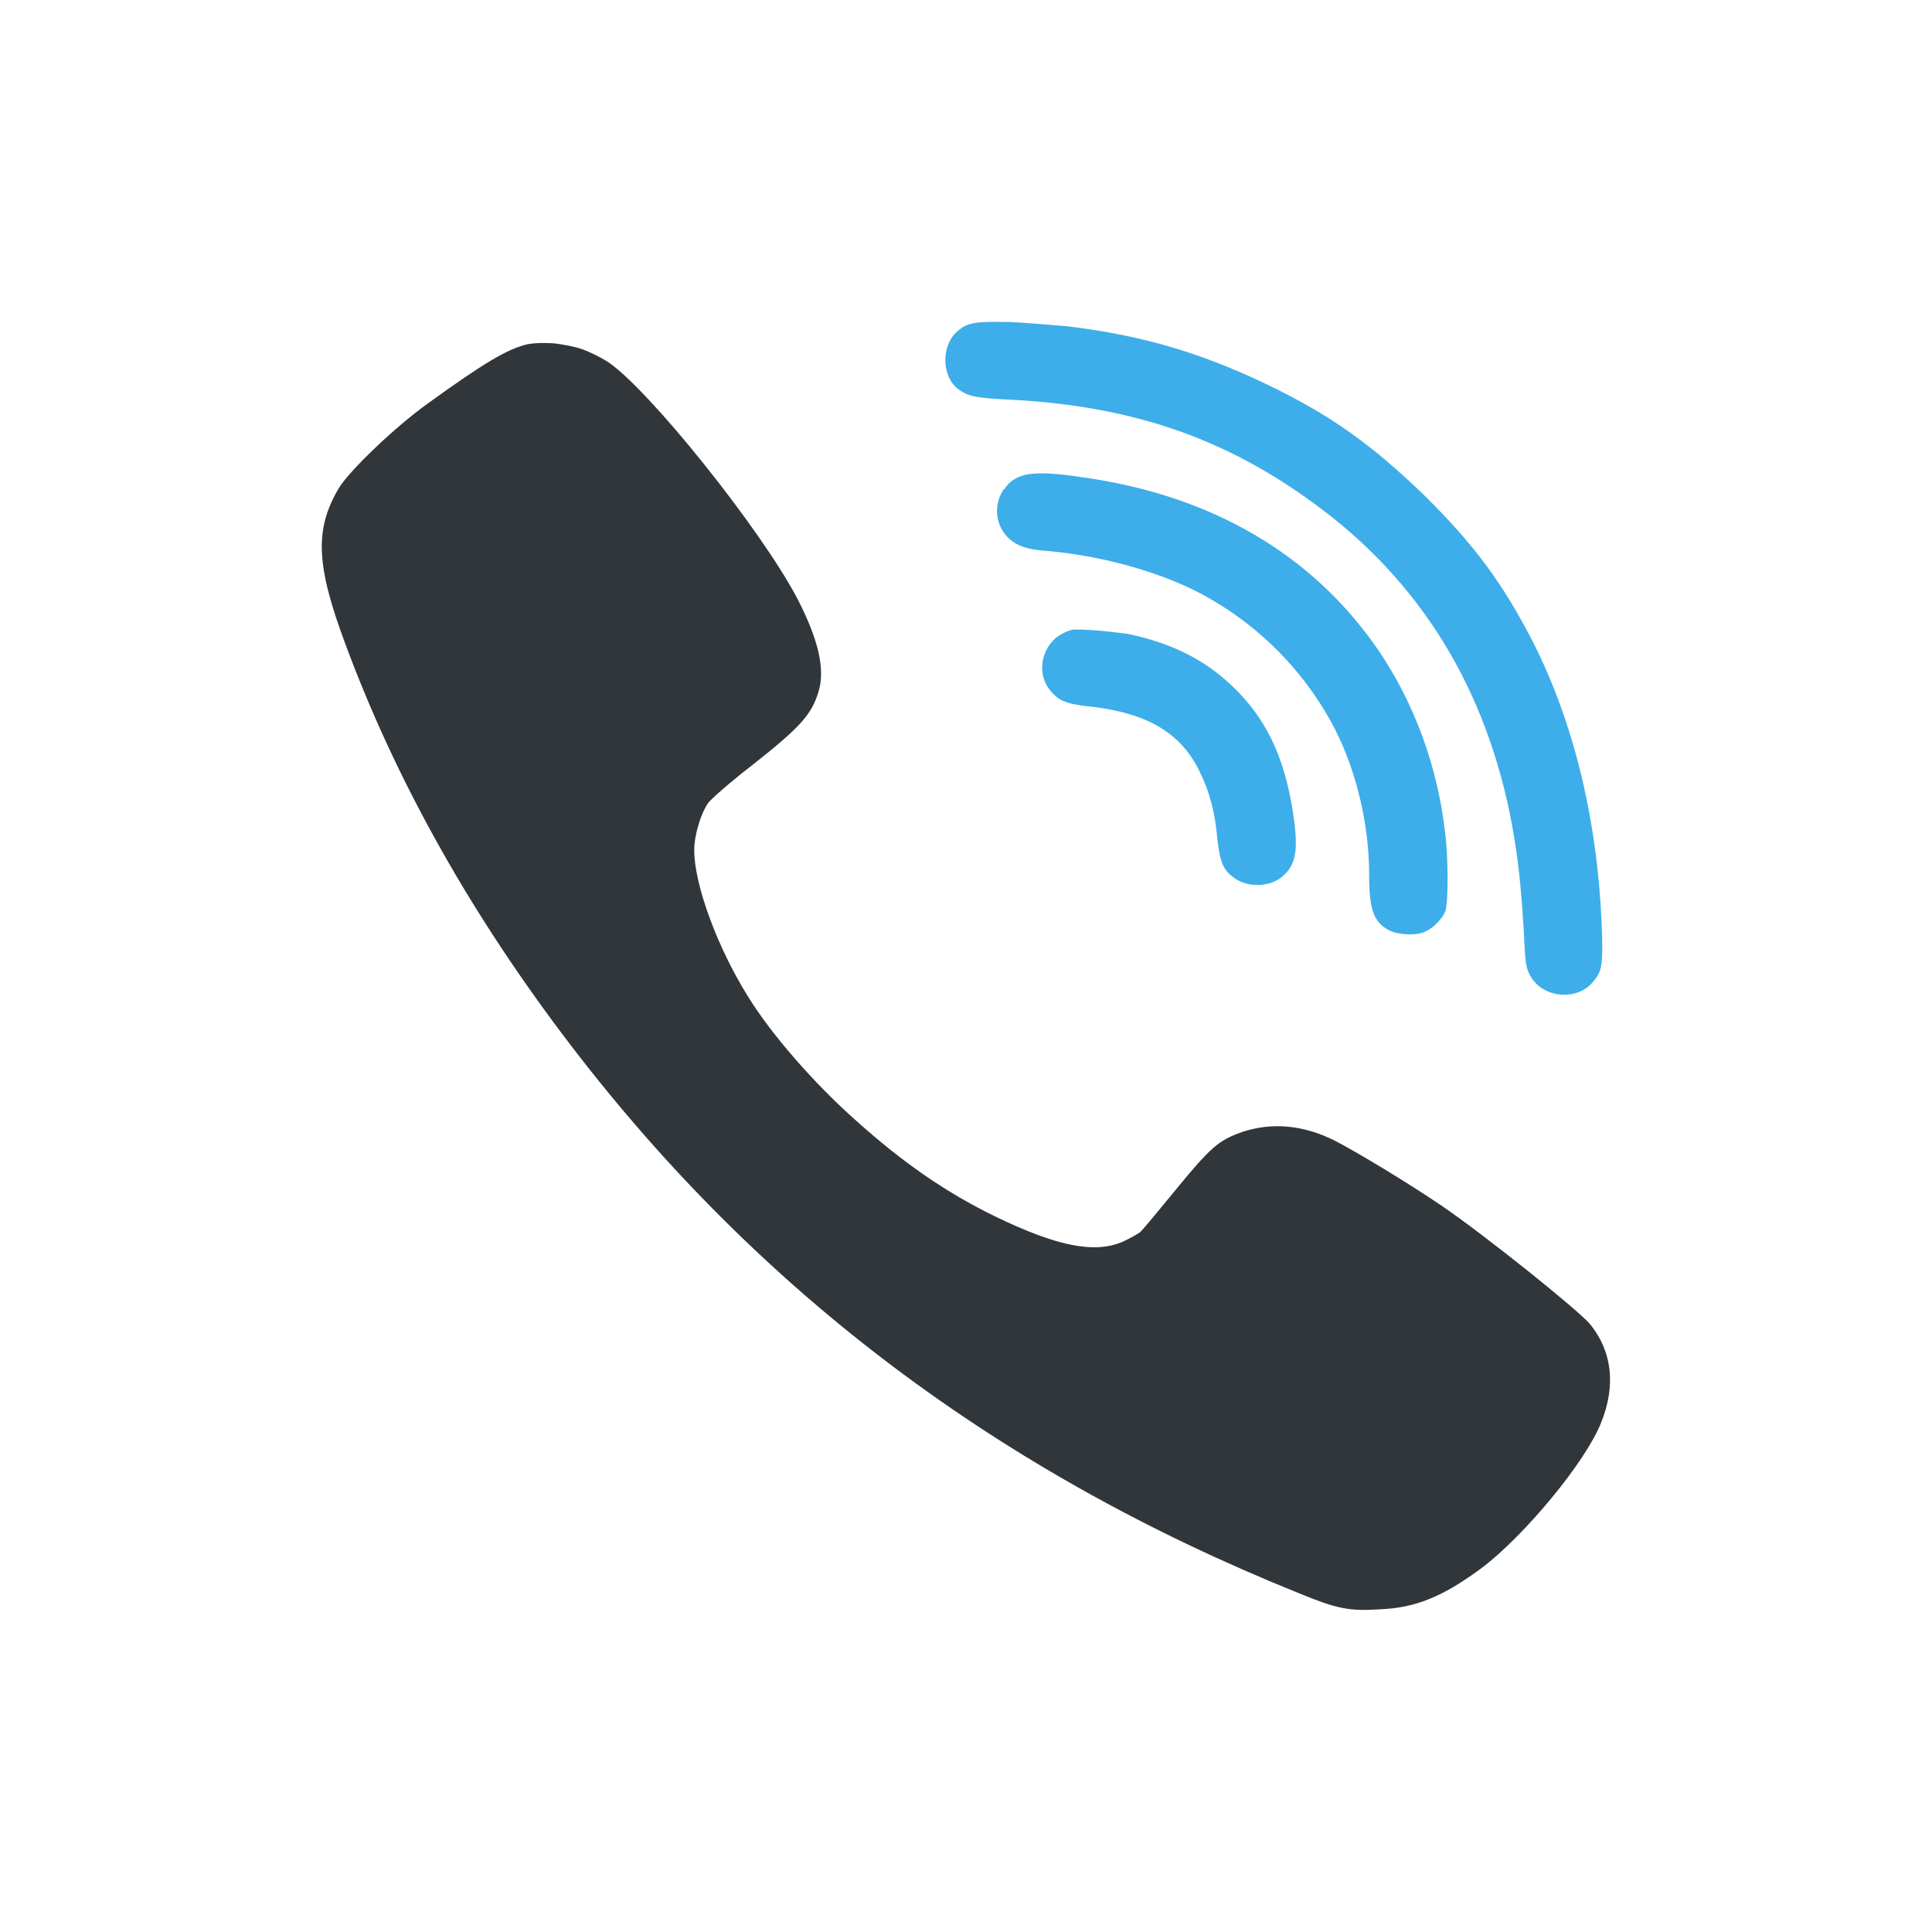
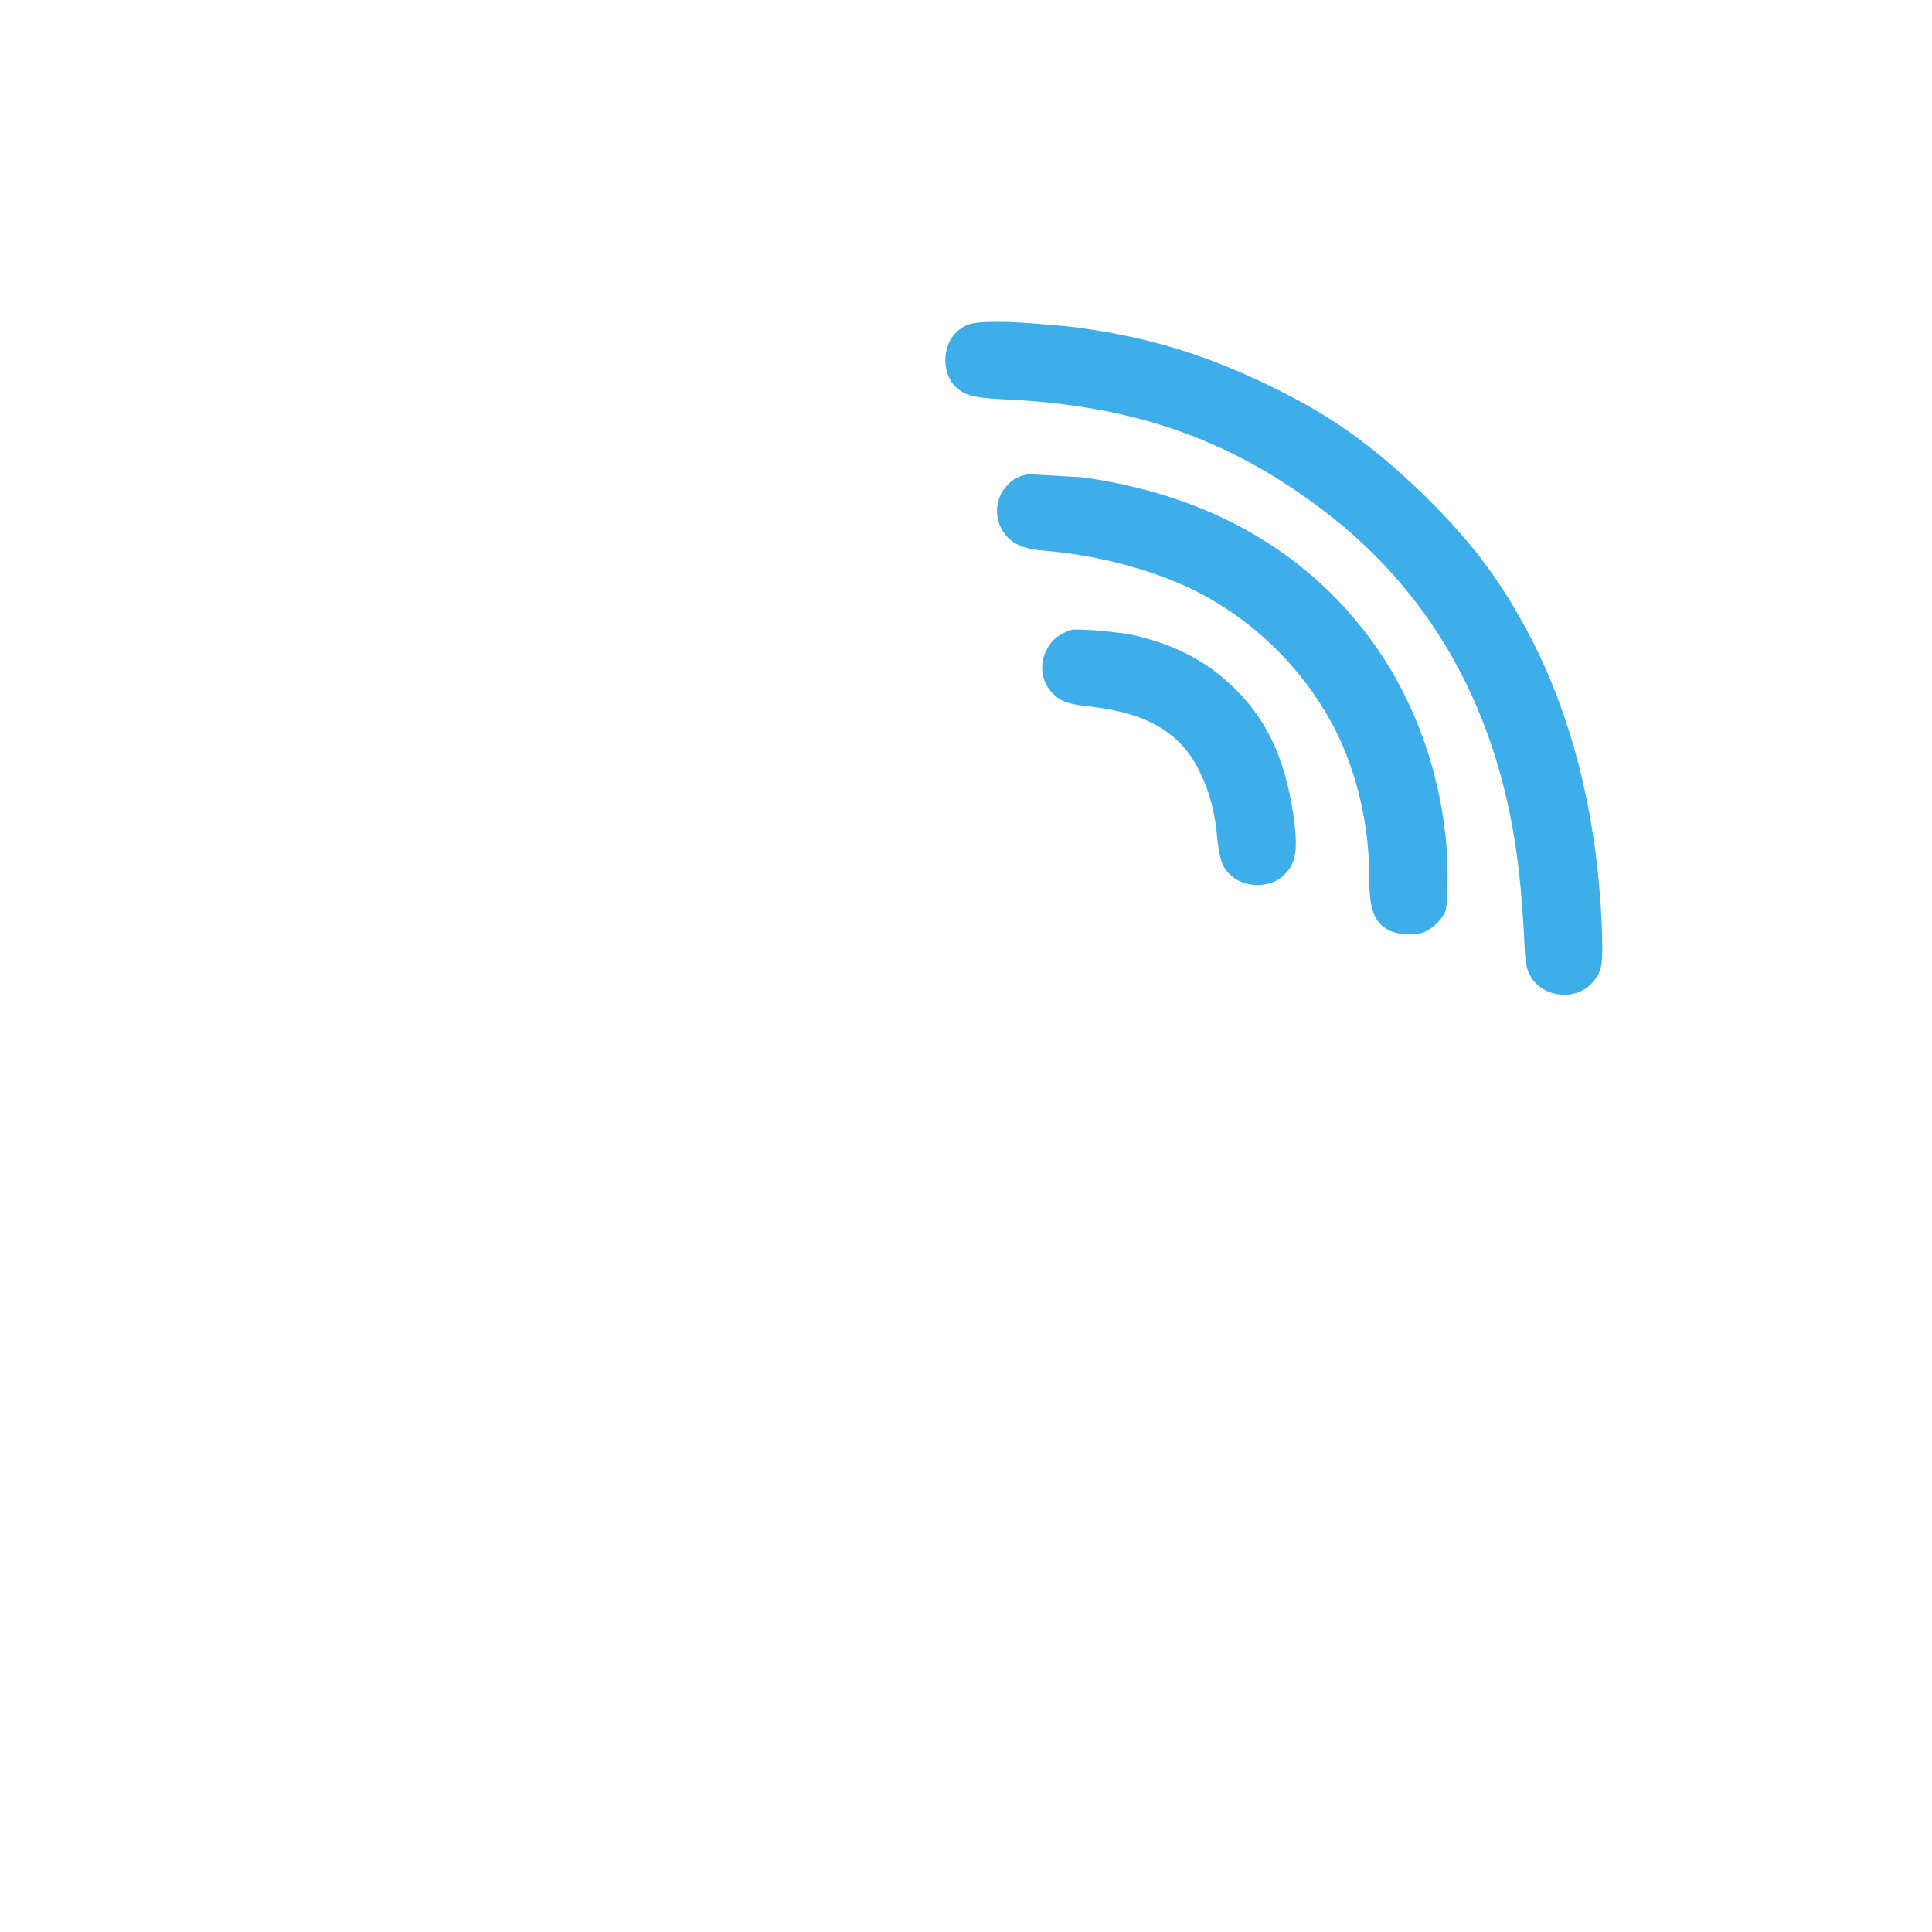
<svg xmlns="http://www.w3.org/2000/svg" width="12pt" height="12pt" version="1.1" viewBox="0 0 12 12">
  <g>
-     <path style="fill:rgb(19.216%,21.176%,23.137%)" d="M 3.445 2.133 C 3.387 2.129 3.328 2.129 3.285 2.137 L 3.281 2.137 C 3.156 2.164 3 2.258 2.66 2.504 C 2.453 2.652 2.172 2.922 2.105 3.031 C 1.953 3.289 1.961 3.508 2.148 4.008 C 2.469 4.871 2.938 5.699 3.551 6.5 C 4.727 8.035 6.211 9.148 8.066 9.895 C 8.301 9.992 8.379 10.008 8.566 9.996 C 8.789 9.988 8.961 9.918 9.199 9.742 C 9.465 9.543 9.848 9.082 9.945 8.836 C 10.039 8.602 10.012 8.391 9.875 8.223 C 9.797 8.133 9.223 7.672 8.953 7.488 C 8.746 7.348 8.43 7.156 8.285 7.082 C 8.094 6.988 7.902 6.969 7.715 7.031 C 7.57 7.082 7.52 7.125 7.305 7.387 C 7.195 7.52 7.094 7.645 7.078 7.656 C 7.066 7.664 7.02 7.691 6.977 7.711 C 6.801 7.789 6.566 7.742 6.18 7.555 C 5.875 7.406 5.609 7.223 5.309 6.953 C 5.051 6.723 4.789 6.422 4.645 6.188 C 4.457 5.887 4.312 5.496 4.312 5.281 C 4.312 5.188 4.352 5.055 4.398 4.988 C 4.418 4.961 4.535 4.859 4.66 4.762 C 4.973 4.516 5.043 4.438 5.086 4.289 C 5.125 4.152 5.082 3.969 4.953 3.719 C 4.723 3.281 4.023 2.41 3.773 2.246 C 3.73 2.219 3.66 2.184 3.613 2.168 C 3.566 2.152 3.504 2.141 3.445 2.133 Z M 3.445 2.133" />
-     <path style="fill:rgb(23.922%,68.235%,91.373%)" d="M 6.668 3.91 C 6.645 3.914 6.625 3.922 6.602 3.934 C 6.469 4 6.43 4.184 6.527 4.293 C 6.578 4.355 6.629 4.375 6.793 4.391 C 7.137 4.434 7.344 4.559 7.457 4.805 C 7.512 4.918 7.547 5.043 7.562 5.219 C 7.578 5.355 7.598 5.402 7.66 5.449 C 7.746 5.516 7.891 5.512 7.969 5.441 C 8.051 5.367 8.066 5.277 8.031 5.047 C 7.977 4.695 7.859 4.449 7.637 4.246 C 7.469 4.09 7.266 3.992 7.008 3.938 C 6.953 3.93 6.852 3.918 6.785 3.914 L 6.781 3.914 C 6.727 3.91 6.695 3.91 6.668 3.91 Z M 6.391 2.945 C 6.316 2.957 6.27 2.988 6.238 3.039 L 6.234 3.039 C 6.172 3.133 6.18 3.25 6.254 3.332 C 6.305 3.387 6.375 3.414 6.504 3.422 C 6.863 3.453 7.258 3.566 7.523 3.723 C 7.832 3.902 8.086 4.16 8.262 4.473 C 8.414 4.746 8.504 5.098 8.504 5.434 C 8.504 5.648 8.531 5.73 8.633 5.781 C 8.695 5.809 8.805 5.812 8.855 5.785 C 8.906 5.762 8.961 5.703 8.977 5.66 C 8.996 5.613 8.996 5.332 8.977 5.18 C 8.93 4.762 8.785 4.367 8.559 4.035 C 8.152 3.445 7.531 3.078 6.727 2.965 C 6.57 2.941 6.465 2.934 6.391 2.945 Z M 6.266 2 C 6.051 1.996 6.008 2.004 5.945 2.059 C 5.844 2.148 5.848 2.34 5.953 2.418 C 6.012 2.461 6.055 2.473 6.305 2.484 C 7.047 2.527 7.617 2.727 8.164 3.129 C 8.824 3.609 9.234 4.281 9.391 5.121 C 9.43 5.336 9.449 5.516 9.465 5.793 C 9.473 5.973 9.477 6.012 9.504 6.059 C 9.578 6.199 9.797 6.223 9.898 6.094 C 9.953 6.031 9.957 5.98 9.949 5.754 C 9.922 5.094 9.777 4.492 9.52 3.984 C 9.332 3.621 9.16 3.387 8.848 3.078 C 8.512 2.754 8.258 2.574 7.859 2.383 C 7.457 2.191 7.09 2.082 6.633 2.027 C 6.543 2.02 6.379 2.004 6.266 2 Z M 6.266 2" />
+     <path style="fill:rgb(23.922%,68.235%,91.373%)" d="M 6.668 3.91 C 6.645 3.914 6.625 3.922 6.602 3.934 C 6.469 4 6.43 4.184 6.527 4.293 C 6.578 4.355 6.629 4.375 6.793 4.391 C 7.137 4.434 7.344 4.559 7.457 4.805 C 7.512 4.918 7.547 5.043 7.562 5.219 C 7.578 5.355 7.598 5.402 7.66 5.449 C 7.746 5.516 7.891 5.512 7.969 5.441 C 8.051 5.367 8.066 5.277 8.031 5.047 C 7.977 4.695 7.859 4.449 7.637 4.246 C 7.469 4.09 7.266 3.992 7.008 3.938 C 6.953 3.93 6.852 3.918 6.785 3.914 L 6.781 3.914 C 6.727 3.91 6.695 3.91 6.668 3.91 Z M 6.391 2.945 C 6.316 2.957 6.27 2.988 6.238 3.039 L 6.234 3.039 C 6.172 3.133 6.18 3.25 6.254 3.332 C 6.305 3.387 6.375 3.414 6.504 3.422 C 6.863 3.453 7.258 3.566 7.523 3.723 C 7.832 3.902 8.086 4.16 8.262 4.473 C 8.414 4.746 8.504 5.098 8.504 5.434 C 8.504 5.648 8.531 5.73 8.633 5.781 C 8.695 5.809 8.805 5.812 8.855 5.785 C 8.906 5.762 8.961 5.703 8.977 5.66 C 8.996 5.613 8.996 5.332 8.977 5.18 C 8.93 4.762 8.785 4.367 8.559 4.035 C 8.152 3.445 7.531 3.078 6.727 2.965 Z M 6.266 2 C 6.051 1.996 6.008 2.004 5.945 2.059 C 5.844 2.148 5.848 2.34 5.953 2.418 C 6.012 2.461 6.055 2.473 6.305 2.484 C 7.047 2.527 7.617 2.727 8.164 3.129 C 8.824 3.609 9.234 4.281 9.391 5.121 C 9.43 5.336 9.449 5.516 9.465 5.793 C 9.473 5.973 9.477 6.012 9.504 6.059 C 9.578 6.199 9.797 6.223 9.898 6.094 C 9.953 6.031 9.957 5.98 9.949 5.754 C 9.922 5.094 9.777 4.492 9.52 3.984 C 9.332 3.621 9.16 3.387 8.848 3.078 C 8.512 2.754 8.258 2.574 7.859 2.383 C 7.457 2.191 7.09 2.082 6.633 2.027 C 6.543 2.02 6.379 2.004 6.266 2 Z M 6.266 2" />
  </g>
</svg>